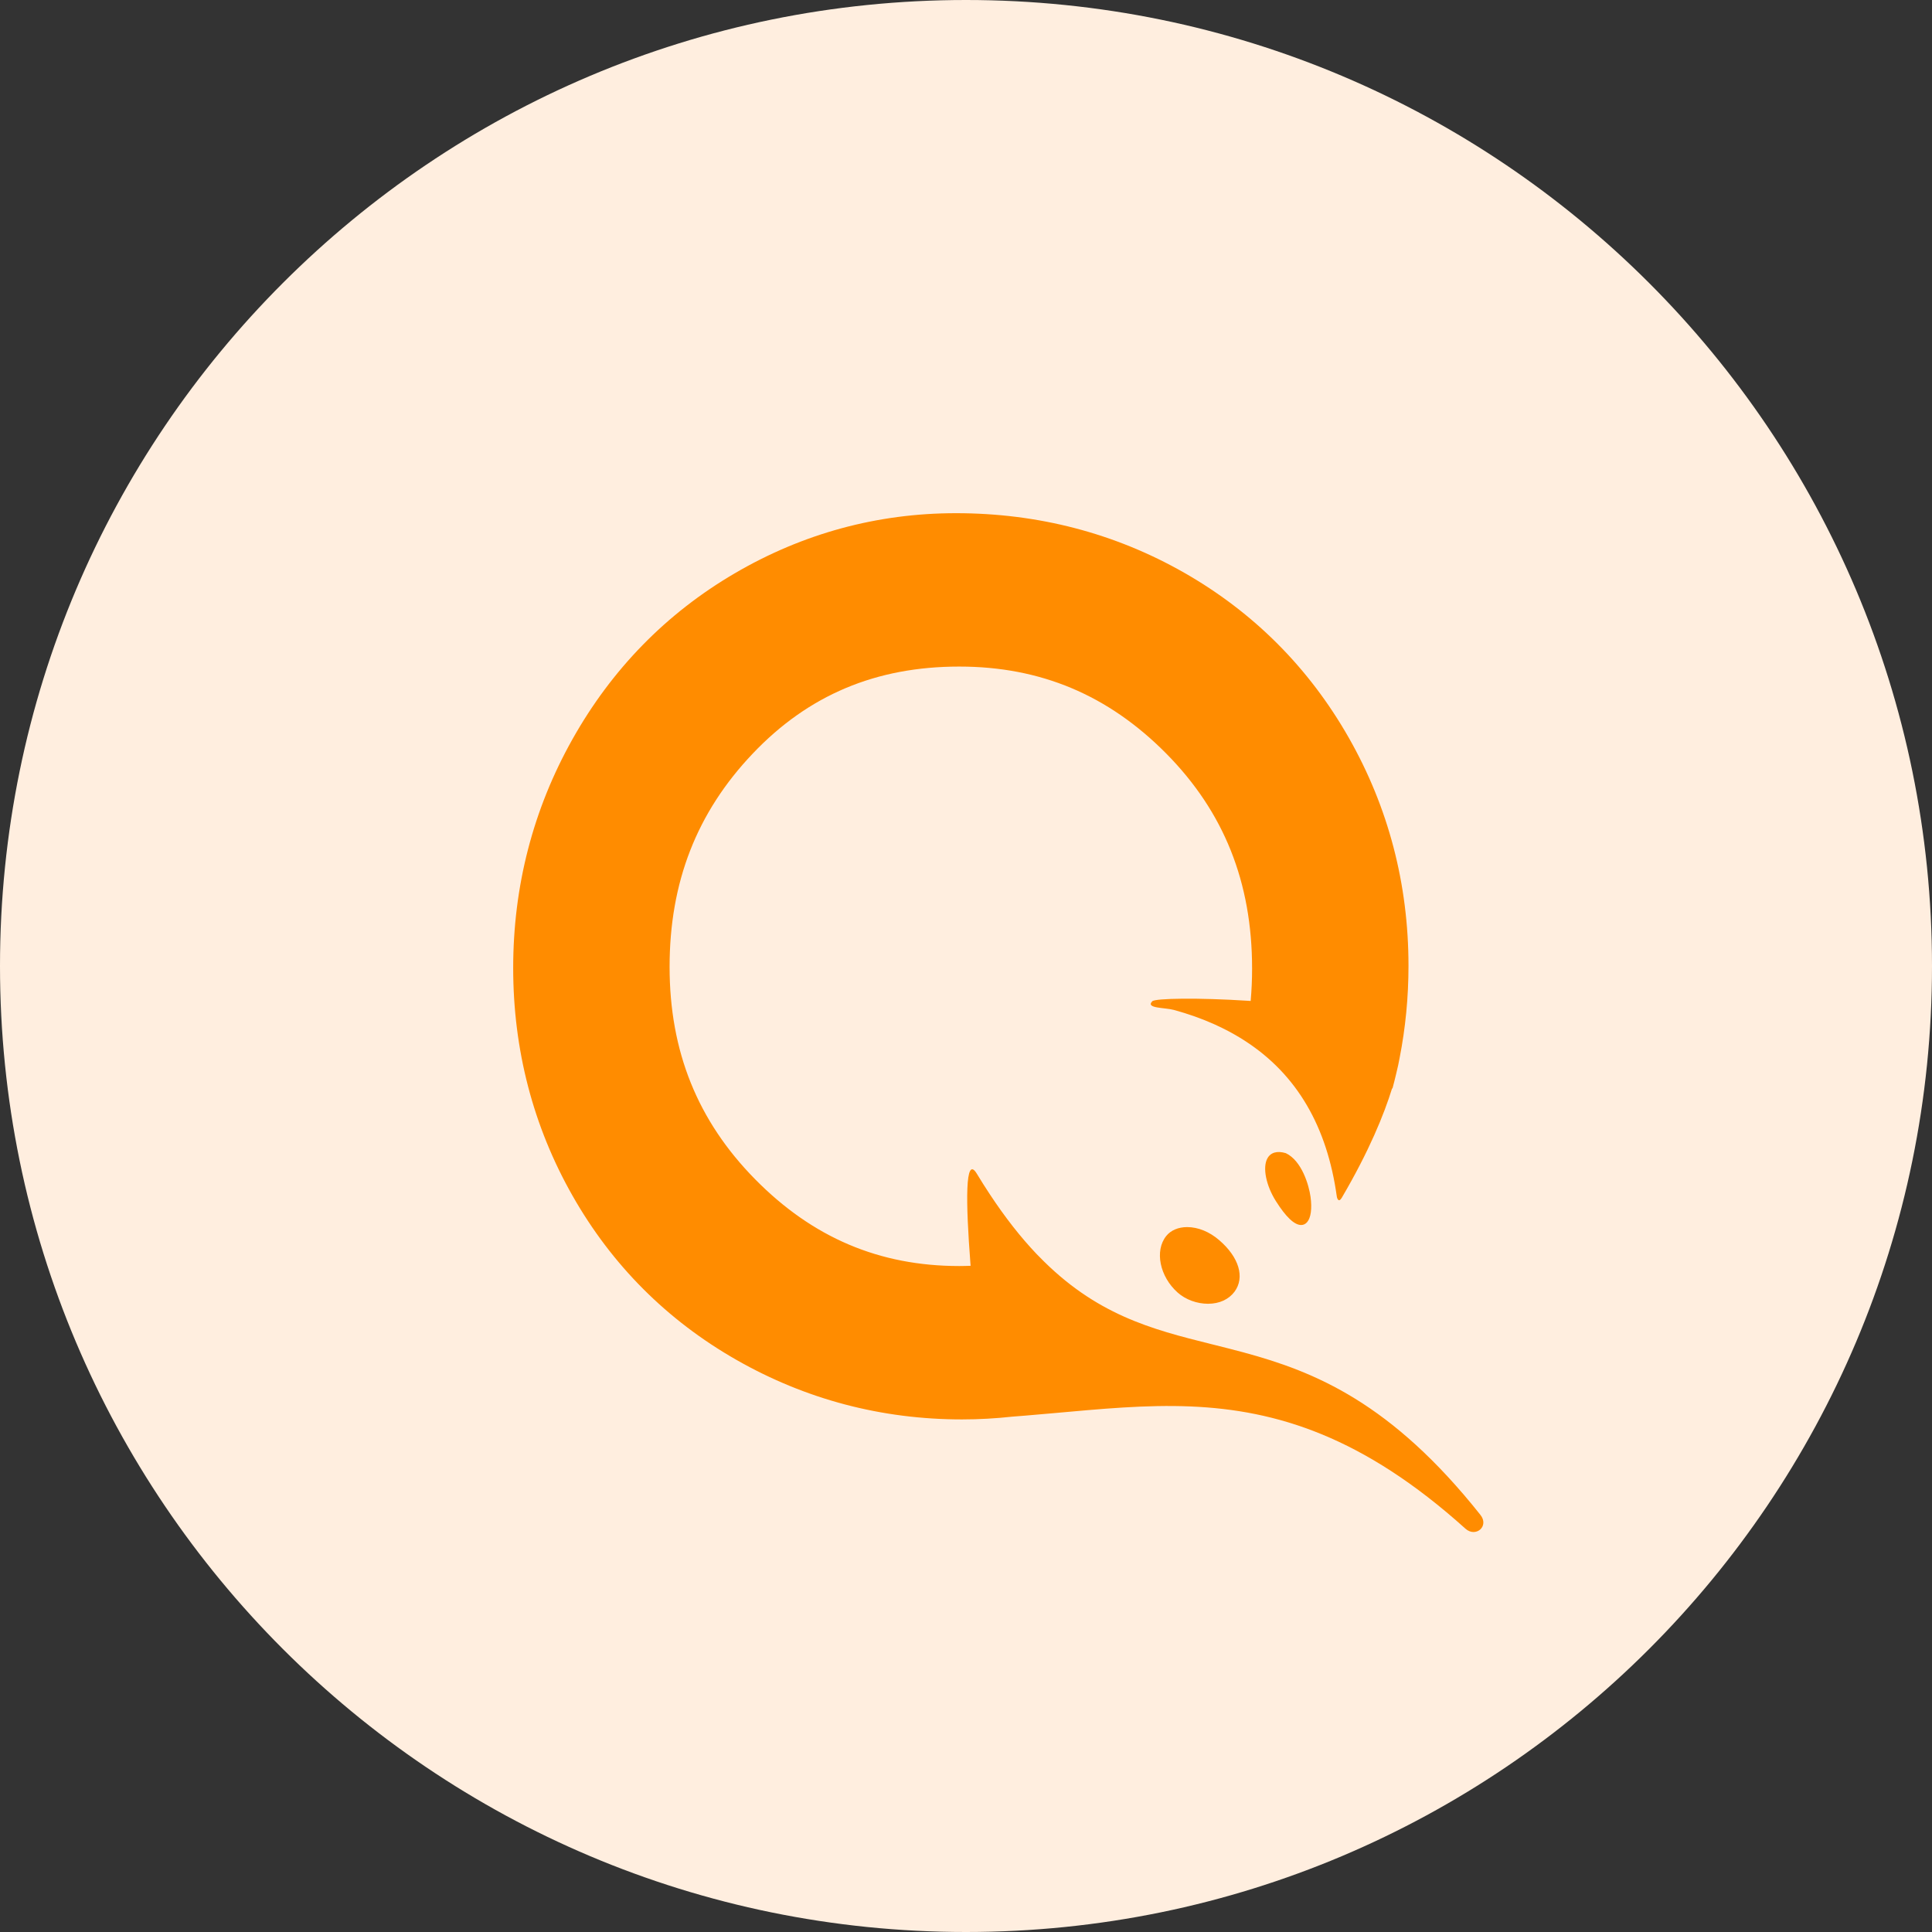
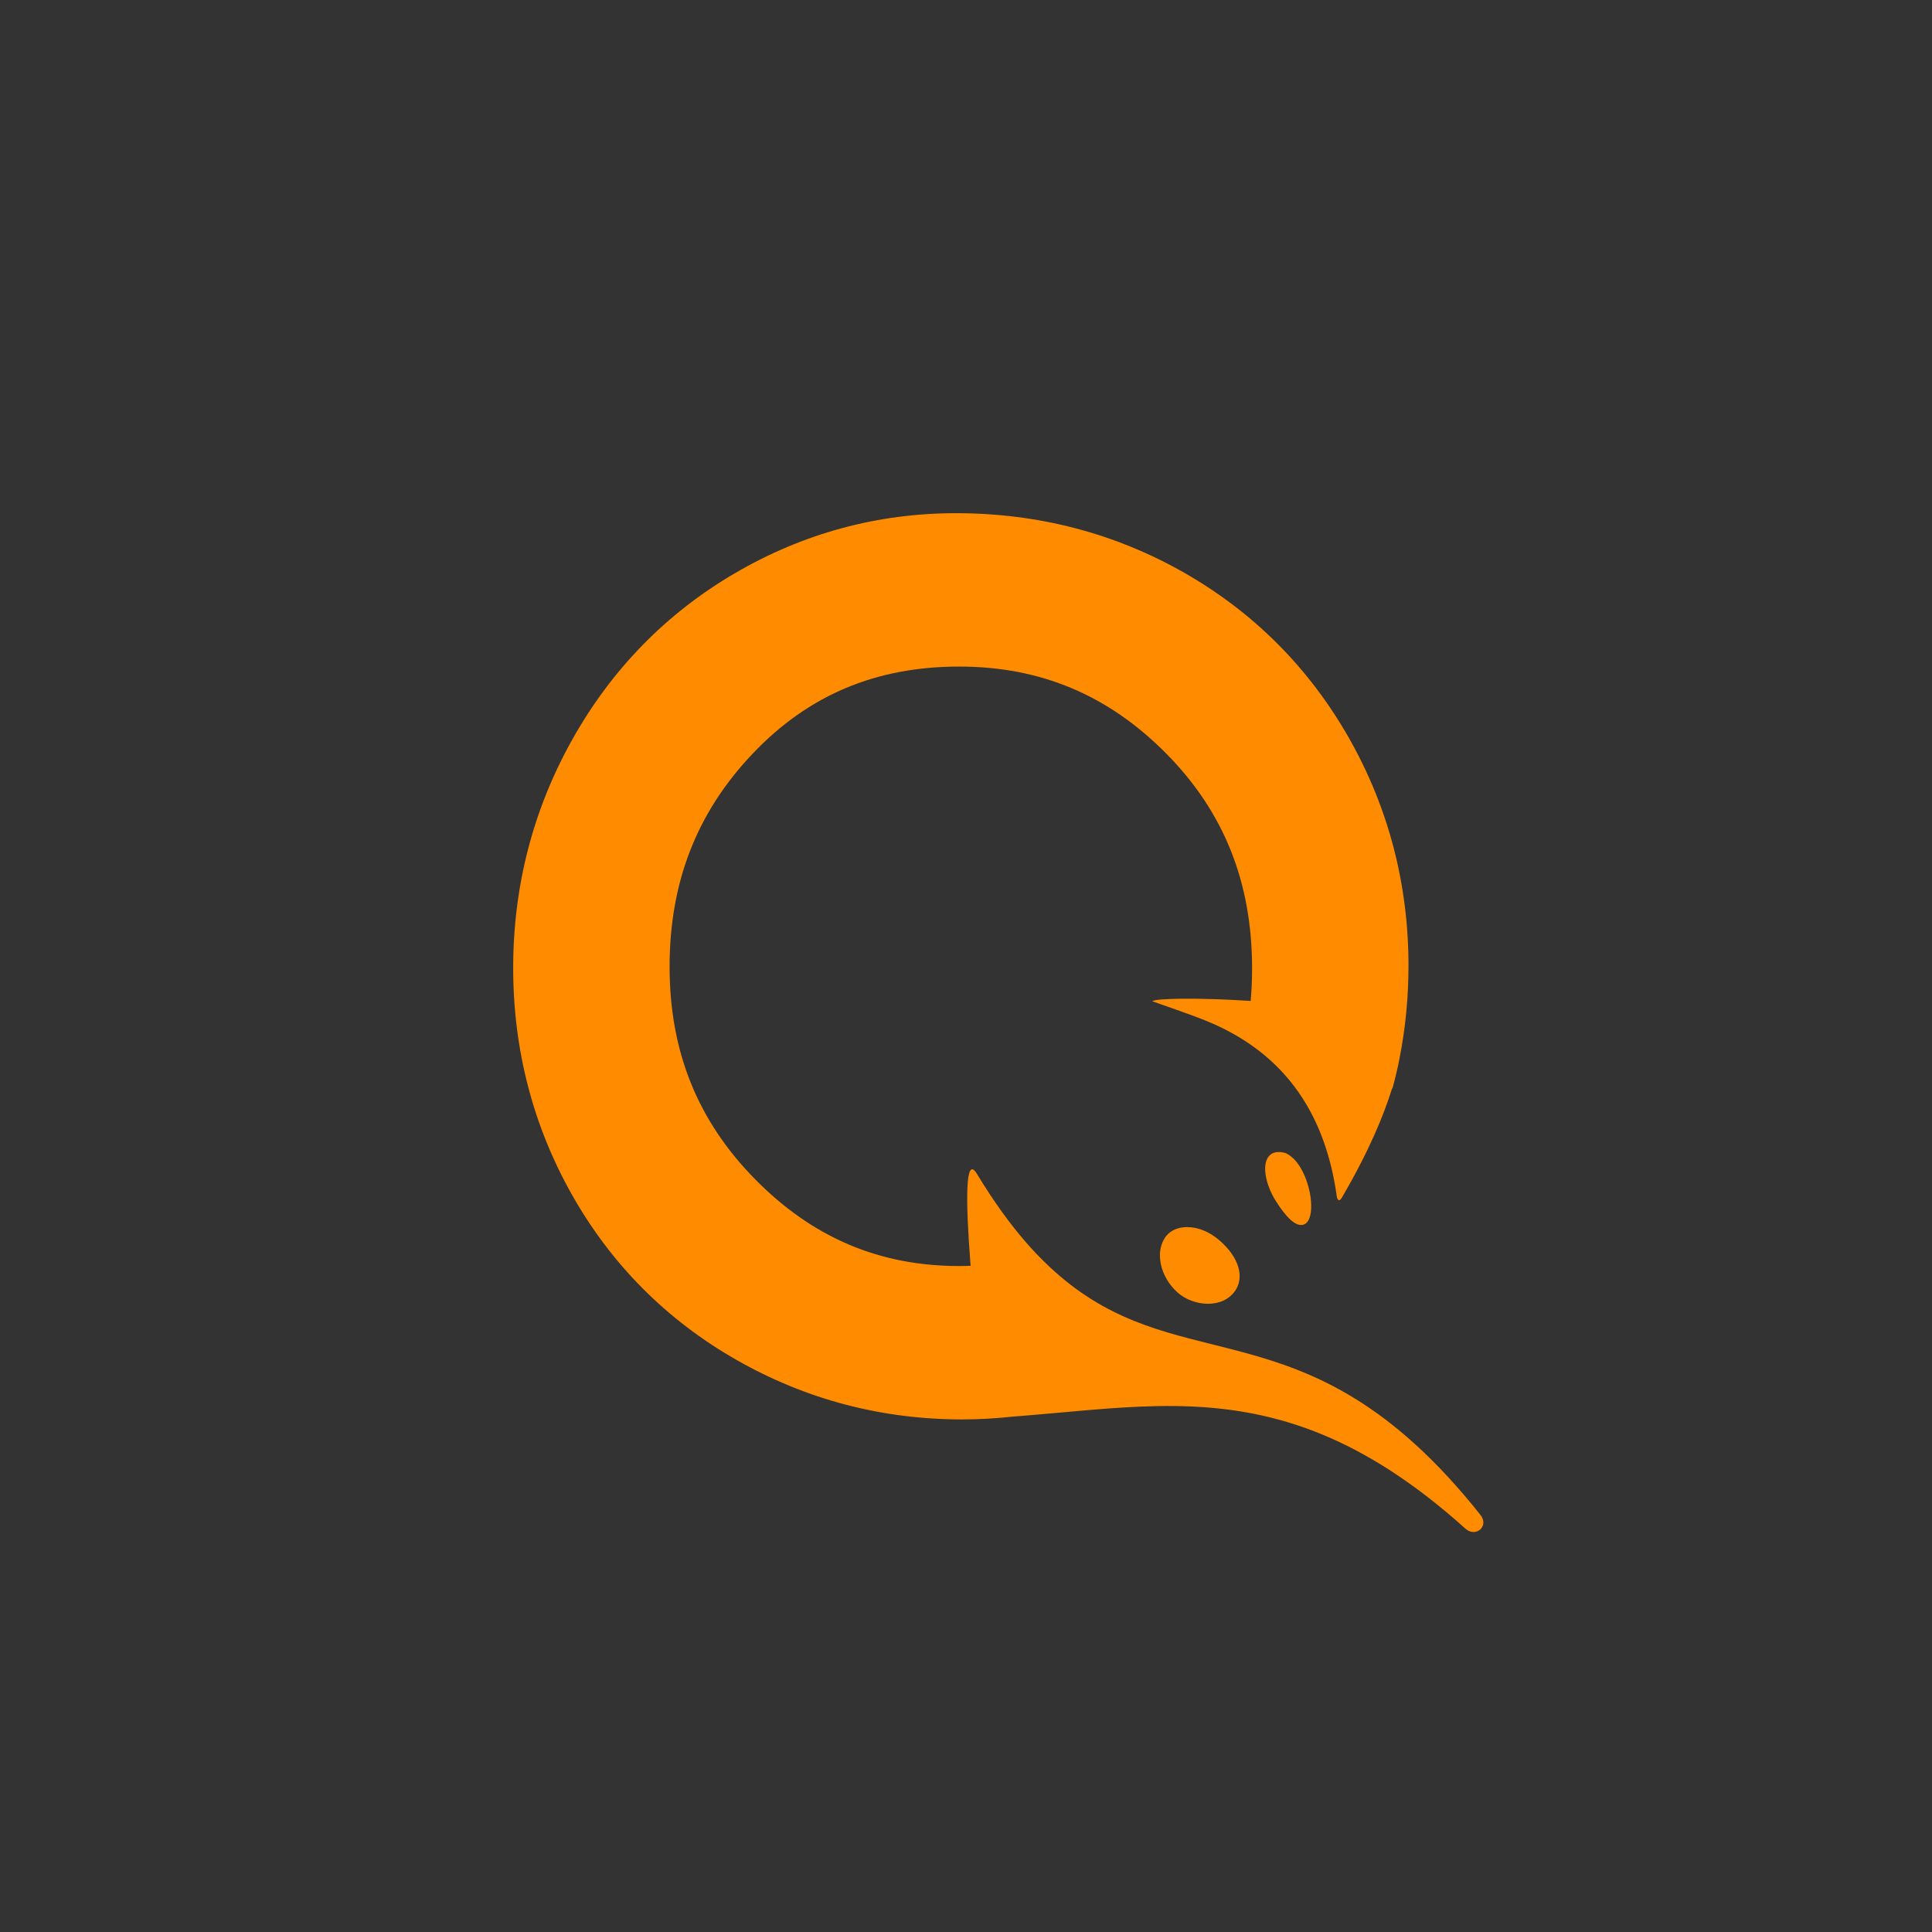
<svg xmlns="http://www.w3.org/2000/svg" width="64" height="64" viewBox="0 0 64 64" fill="none">
  <rect x="0" y="0" width="64" height="64" fill="#333333" stroke="none" />
-   <path fill-rule="evenodd" clip-rule="evenodd" d="M32 64C49.673 64 64 49.673 64 32C64 14.327 49.673 0 32 0C14.327 0 0 14.327 0 32C0 49.673 14.327 64 32 64Z" fill="#FFEEDF" />
-   <path fill-rule="evenodd" clip-rule="evenodd" d="M49.041 50.183C46.085 46.461 43.552 45.44 41.213 44.805C40.884 44.716 40.558 44.634 40.236 44.553C40.194 44.543 40.153 44.532 40.11 44.522C38.142 44.031 36.292 43.554 34.411 41.614C34.385 41.589 34.359 41.562 34.333 41.535C33.819 40.994 33.303 40.342 32.782 39.551C32.641 39.338 32.501 39.116 32.36 38.883C31.961 38.221 31.993 39.861 32.145 41.834C32.147 41.866 32.15 41.899 32.153 41.931C32.028 41.935 31.902 41.939 31.776 41.939C29.13 41.939 26.918 40.998 25.013 39.063C23.107 37.127 22.181 34.826 22.181 32.028C22.181 29.224 23.081 26.913 24.935 24.964C26.778 23.024 29.016 22.081 31.776 22.081C34.47 22.081 36.711 23.023 38.63 24.959C40.545 26.895 41.477 29.225 41.477 32.083C41.477 32.451 41.461 32.808 41.43 33.158C41.399 33.156 41.367 33.154 41.336 33.152C39.696 33.046 38.27 33.069 38.171 33.168C37.932 33.408 38.591 33.374 38.886 33.455C39.368 33.587 39.815 33.746 40.231 33.933C40.555 34.078 40.861 34.241 41.146 34.419C41.175 34.437 41.204 34.455 41.232 34.474C42.975 35.596 43.963 37.336 44.282 39.627C44.295 39.718 44.35 39.843 44.447 39.679C45.36 38.122 45.851 36.908 46.115 36.052L46.127 36.059C46.171 35.898 46.211 35.735 46.25 35.572C46.301 35.369 46.337 35.194 46.363 35.051C46.558 34.058 46.658 33.037 46.658 31.992C46.658 29.285 45.992 26.741 44.676 24.431C43.358 22.119 41.525 20.282 39.224 18.97C36.93 17.663 34.388 17 31.668 17C29.063 17 26.595 17.671 24.334 18.995C22.072 20.319 20.265 22.168 18.961 24.492C17.659 26.811 17 29.359 17 32.065C17 34.772 17.66 37.309 18.963 39.605C20.268 41.906 22.098 43.738 24.399 45.05C26.691 46.357 29.203 47.02 31.865 47.02C32.43 47.02 32.987 46.988 33.538 46.928C33.677 46.917 33.817 46.906 33.956 46.895C34.273 46.87 34.588 46.842 34.9 46.813C36.459 46.674 37.952 46.527 39.453 46.591C42.282 46.712 45.143 47.578 48.544 50.639C48.884 50.945 49.341 50.562 49.041 50.183ZM39.327 40.649C39.031 40.649 38.784 40.755 38.632 40.945C38.242 41.433 38.417 42.291 39.014 42.82C39.274 43.051 39.649 43.189 40.017 43.189C40.392 43.189 40.704 43.046 40.897 42.787C41.244 42.315 41.044 41.645 40.388 41.082C40.065 40.803 39.687 40.649 39.327 40.649ZM42.595 38.2C42.305 38.113 42.089 38.177 41.982 38.377C41.82 38.677 41.939 39.271 42.266 39.789C42.597 40.314 42.878 40.58 43.102 40.58C43.179 40.58 43.248 40.547 43.3 40.485C43.425 40.34 43.466 40.036 43.414 39.652C43.361 39.26 43.124 38.452 42.595 38.2Z" fill="#FF8C00" />
+   <path fill-rule="evenodd" clip-rule="evenodd" d="M49.041 50.183C46.085 46.461 43.552 45.44 41.213 44.805C40.884 44.716 40.558 44.634 40.236 44.553C40.194 44.543 40.153 44.532 40.11 44.522C38.142 44.031 36.292 43.554 34.411 41.614C34.385 41.589 34.359 41.562 34.333 41.535C33.819 40.994 33.303 40.342 32.782 39.551C32.641 39.338 32.501 39.116 32.36 38.883C31.961 38.221 31.993 39.861 32.145 41.834C32.147 41.866 32.15 41.899 32.153 41.931C32.028 41.935 31.902 41.939 31.776 41.939C29.13 41.939 26.918 40.998 25.013 39.063C23.107 37.127 22.181 34.826 22.181 32.028C22.181 29.224 23.081 26.913 24.935 24.964C26.778 23.024 29.016 22.081 31.776 22.081C34.47 22.081 36.711 23.023 38.63 24.959C40.545 26.895 41.477 29.225 41.477 32.083C41.477 32.451 41.461 32.808 41.43 33.158C41.399 33.156 41.367 33.154 41.336 33.152C39.696 33.046 38.27 33.069 38.171 33.168C39.368 33.587 39.815 33.746 40.231 33.933C40.555 34.078 40.861 34.241 41.146 34.419C41.175 34.437 41.204 34.455 41.232 34.474C42.975 35.596 43.963 37.336 44.282 39.627C44.295 39.718 44.35 39.843 44.447 39.679C45.36 38.122 45.851 36.908 46.115 36.052L46.127 36.059C46.171 35.898 46.211 35.735 46.25 35.572C46.301 35.369 46.337 35.194 46.363 35.051C46.558 34.058 46.658 33.037 46.658 31.992C46.658 29.285 45.992 26.741 44.676 24.431C43.358 22.119 41.525 20.282 39.224 18.97C36.93 17.663 34.388 17 31.668 17C29.063 17 26.595 17.671 24.334 18.995C22.072 20.319 20.265 22.168 18.961 24.492C17.659 26.811 17 29.359 17 32.065C17 34.772 17.66 37.309 18.963 39.605C20.268 41.906 22.098 43.738 24.399 45.05C26.691 46.357 29.203 47.02 31.865 47.02C32.43 47.02 32.987 46.988 33.538 46.928C33.677 46.917 33.817 46.906 33.956 46.895C34.273 46.87 34.588 46.842 34.9 46.813C36.459 46.674 37.952 46.527 39.453 46.591C42.282 46.712 45.143 47.578 48.544 50.639C48.884 50.945 49.341 50.562 49.041 50.183ZM39.327 40.649C39.031 40.649 38.784 40.755 38.632 40.945C38.242 41.433 38.417 42.291 39.014 42.82C39.274 43.051 39.649 43.189 40.017 43.189C40.392 43.189 40.704 43.046 40.897 42.787C41.244 42.315 41.044 41.645 40.388 41.082C40.065 40.803 39.687 40.649 39.327 40.649ZM42.595 38.2C42.305 38.113 42.089 38.177 41.982 38.377C41.82 38.677 41.939 39.271 42.266 39.789C42.597 40.314 42.878 40.58 43.102 40.58C43.179 40.58 43.248 40.547 43.3 40.485C43.425 40.34 43.466 40.036 43.414 39.652C43.361 39.26 43.124 38.452 42.595 38.2Z" fill="#FF8C00" />
  <mask id="mask0_19644_251720" style="mask-type:luminance" maskUnits="userSpaceOnUse" x="17" y="17" width="33" height="34">
    <path fill-rule="evenodd" clip-rule="evenodd" d="M49.041 50.183C46.085 46.461 43.552 45.44 41.213 44.805C40.884 44.716 40.558 44.634 40.236 44.553C40.194 44.543 40.153 44.532 40.11 44.522C38.142 44.031 36.292 43.554 34.411 41.614C34.385 41.589 34.359 41.562 34.333 41.535C33.819 40.994 33.303 40.342 32.782 39.551C32.641 39.338 32.501 39.116 32.36 38.883C31.961 38.221 31.993 39.861 32.145 41.834C32.147 41.866 32.15 41.899 32.153 41.931C32.028 41.935 31.902 41.939 31.776 41.939C29.13 41.939 26.918 40.998 25.013 39.063C23.107 37.127 22.181 34.826 22.181 32.028C22.181 29.224 23.081 26.913 24.935 24.964C26.778 23.024 29.016 22.081 31.776 22.081C34.47 22.081 36.711 23.023 38.63 24.959C40.545 26.895 41.477 29.225 41.477 32.083C41.477 32.451 41.461 32.808 41.43 33.158C41.399 33.156 41.367 33.154 41.336 33.152C39.696 33.046 38.27 33.069 38.171 33.168C37.932 33.408 38.591 33.374 38.886 33.455C39.368 33.587 39.815 33.746 40.231 33.933C40.555 34.078 40.861 34.241 41.146 34.419C41.175 34.437 41.204 34.455 41.232 34.474C42.975 35.596 43.963 37.336 44.282 39.627C44.295 39.718 44.35 39.843 44.447 39.679C45.36 38.122 45.851 36.908 46.115 36.052L46.127 36.059C46.171 35.898 46.211 35.735 46.25 35.572C46.301 35.369 46.337 35.194 46.363 35.051C46.558 34.058 46.658 33.037 46.658 31.992C46.658 29.285 45.992 26.741 44.676 24.431C43.358 22.119 41.525 20.282 39.224 18.97C36.93 17.663 34.388 17 31.668 17C29.063 17 26.595 17.671 24.334 18.995C22.072 20.319 20.265 22.168 18.961 24.492C17.659 26.811 17 29.359 17 32.065C17 34.772 17.66 37.309 18.963 39.605C20.268 41.906 22.098 43.738 24.399 45.05C26.691 46.357 29.203 47.02 31.865 47.02C32.43 47.02 32.987 46.988 33.538 46.928C33.677 46.917 33.817 46.906 33.956 46.895C34.273 46.87 34.588 46.842 34.9 46.813C36.459 46.674 37.952 46.527 39.453 46.591C42.282 46.712 45.143 47.578 48.544 50.639C48.884 50.945 49.341 50.562 49.041 50.183ZM39.327 40.649C39.031 40.649 38.784 40.755 38.632 40.945C38.242 41.433 38.417 42.291 39.014 42.82C39.274 43.051 39.649 43.189 40.017 43.189C40.392 43.189 40.704 43.046 40.897 42.787C41.244 42.315 41.044 41.645 40.388 41.082C40.065 40.803 39.687 40.649 39.327 40.649ZM42.595 38.2C42.305 38.113 42.089 38.177 41.982 38.377C41.82 38.677 41.939 39.271 42.266 39.789C42.597 40.314 42.878 40.58 43.102 40.58C43.179 40.58 43.248 40.547 43.3 40.485C43.425 40.34 43.466 40.036 43.414 39.652C43.361 39.26 43.124 38.452 42.595 38.2Z" fill="white" />
  </mask>
  <g mask="url(#mask0_19644_251720)">
</g>
</svg>